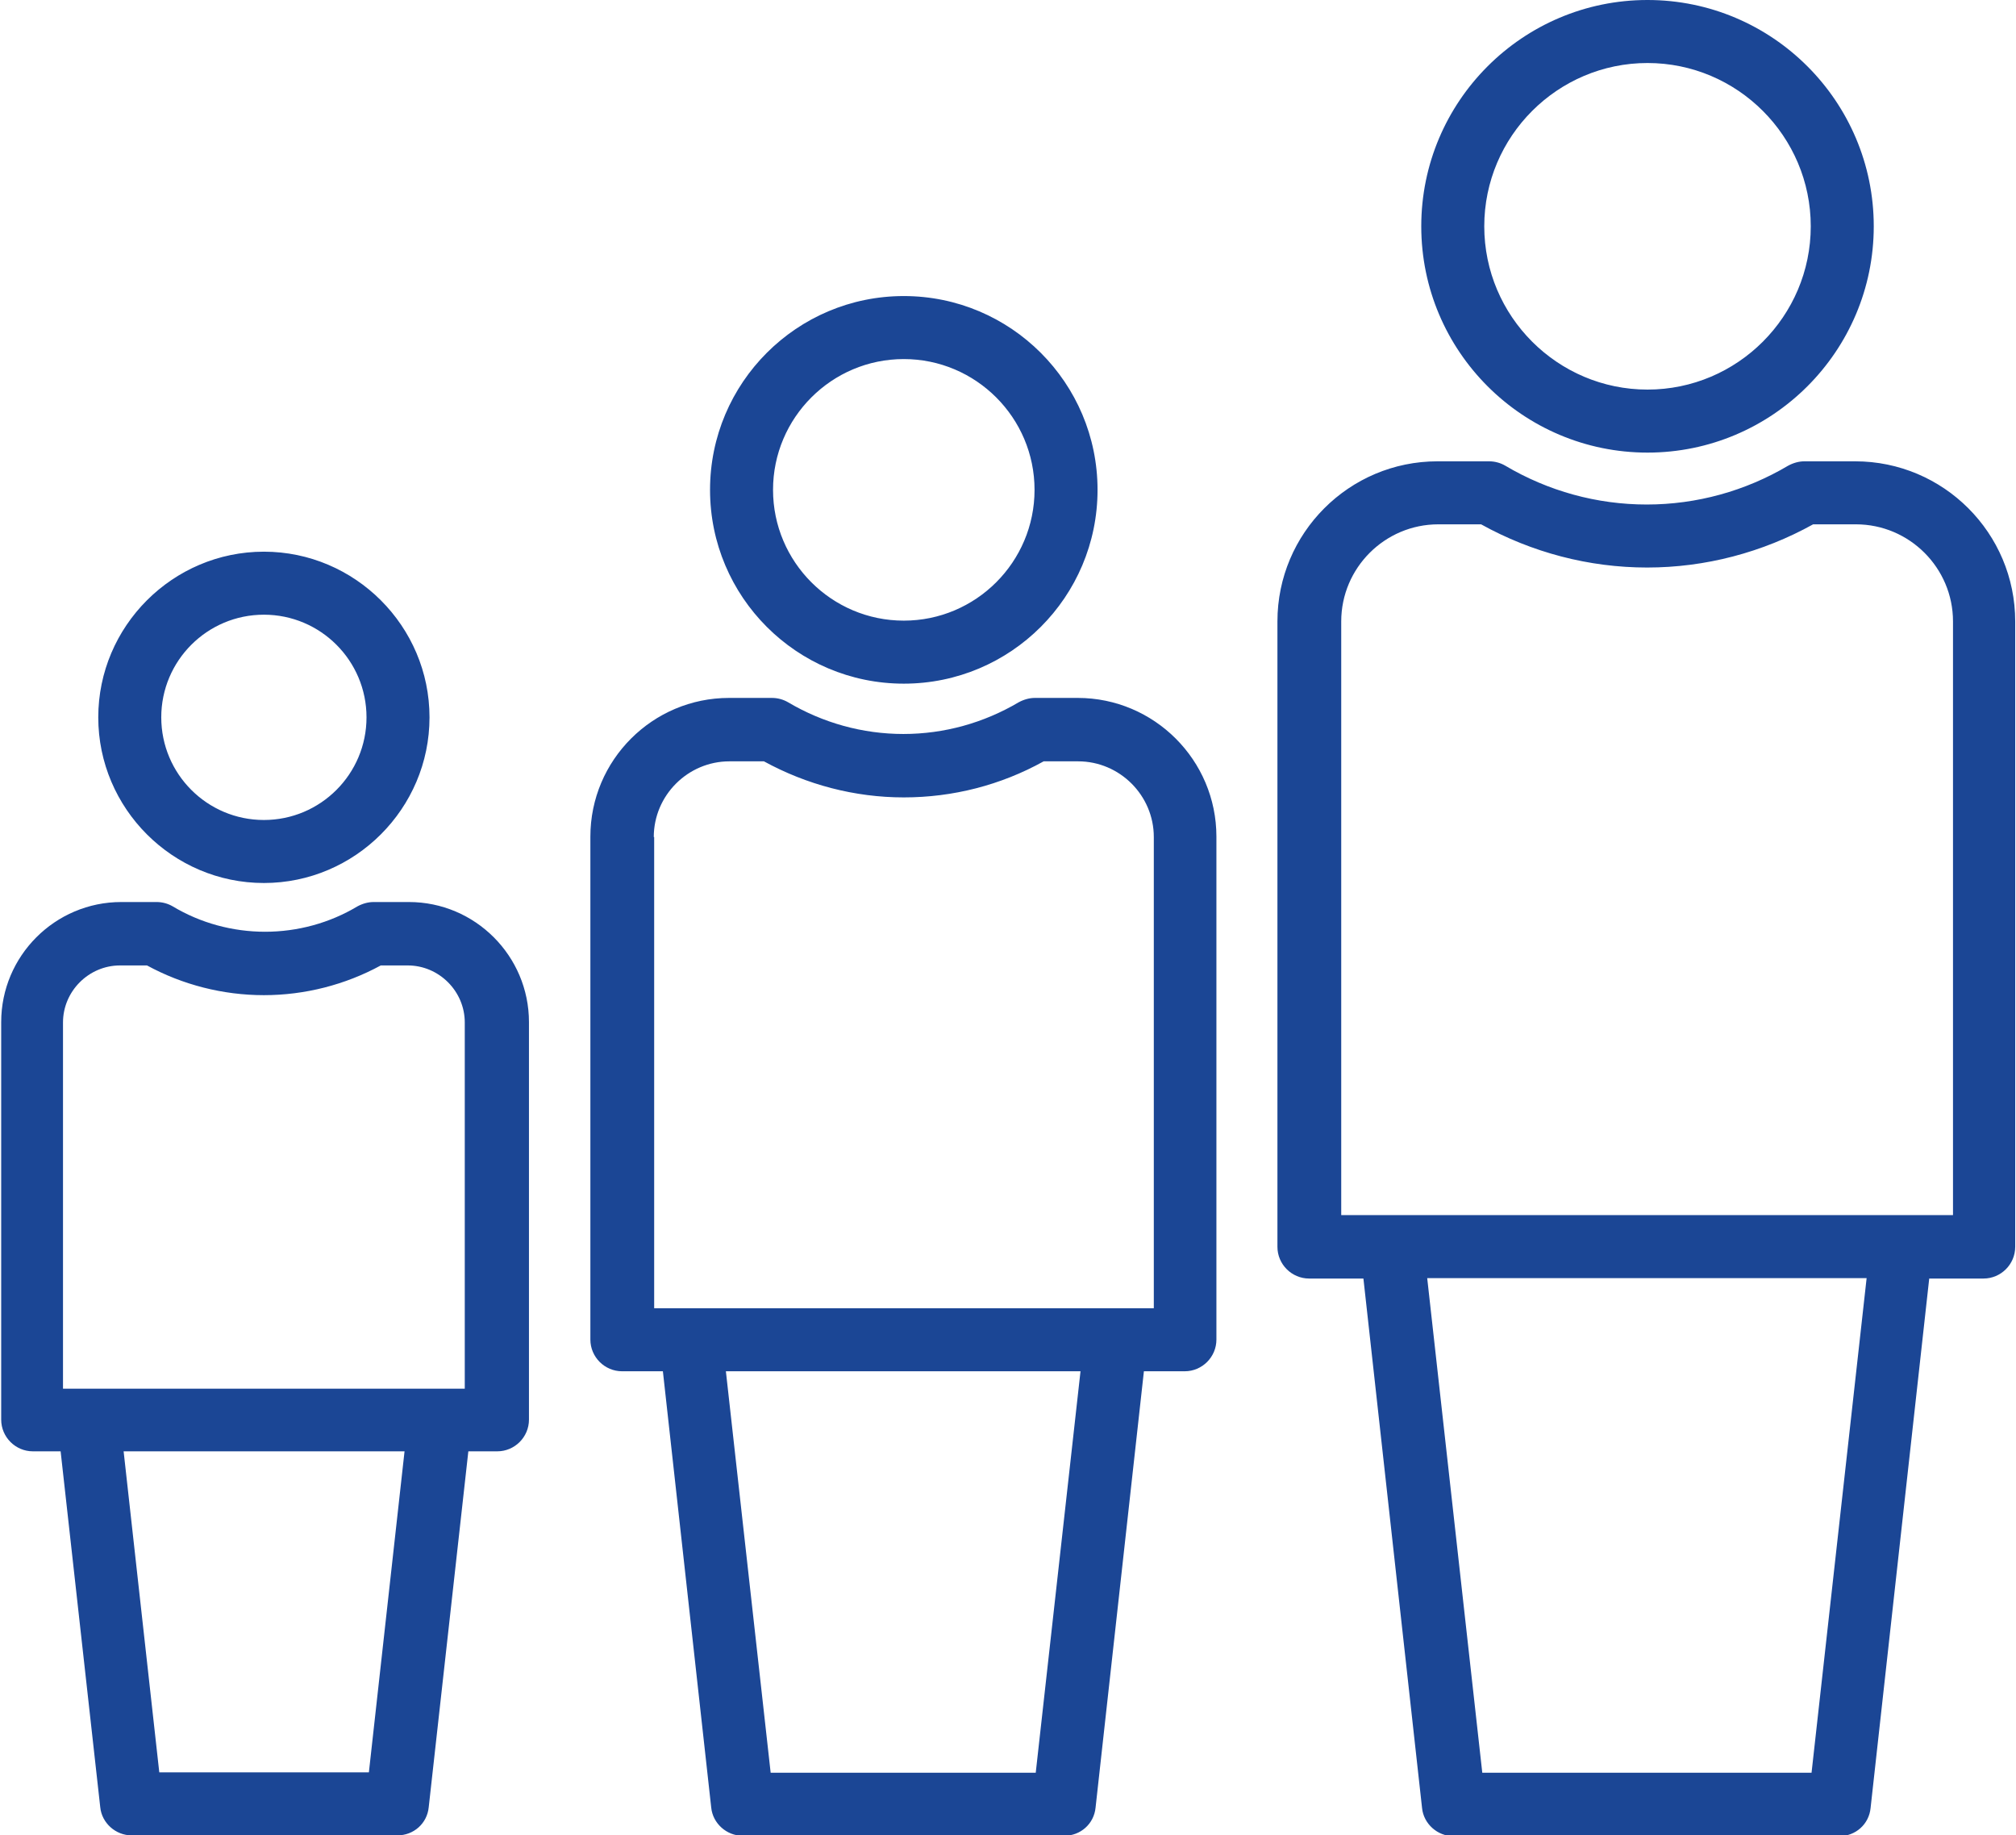
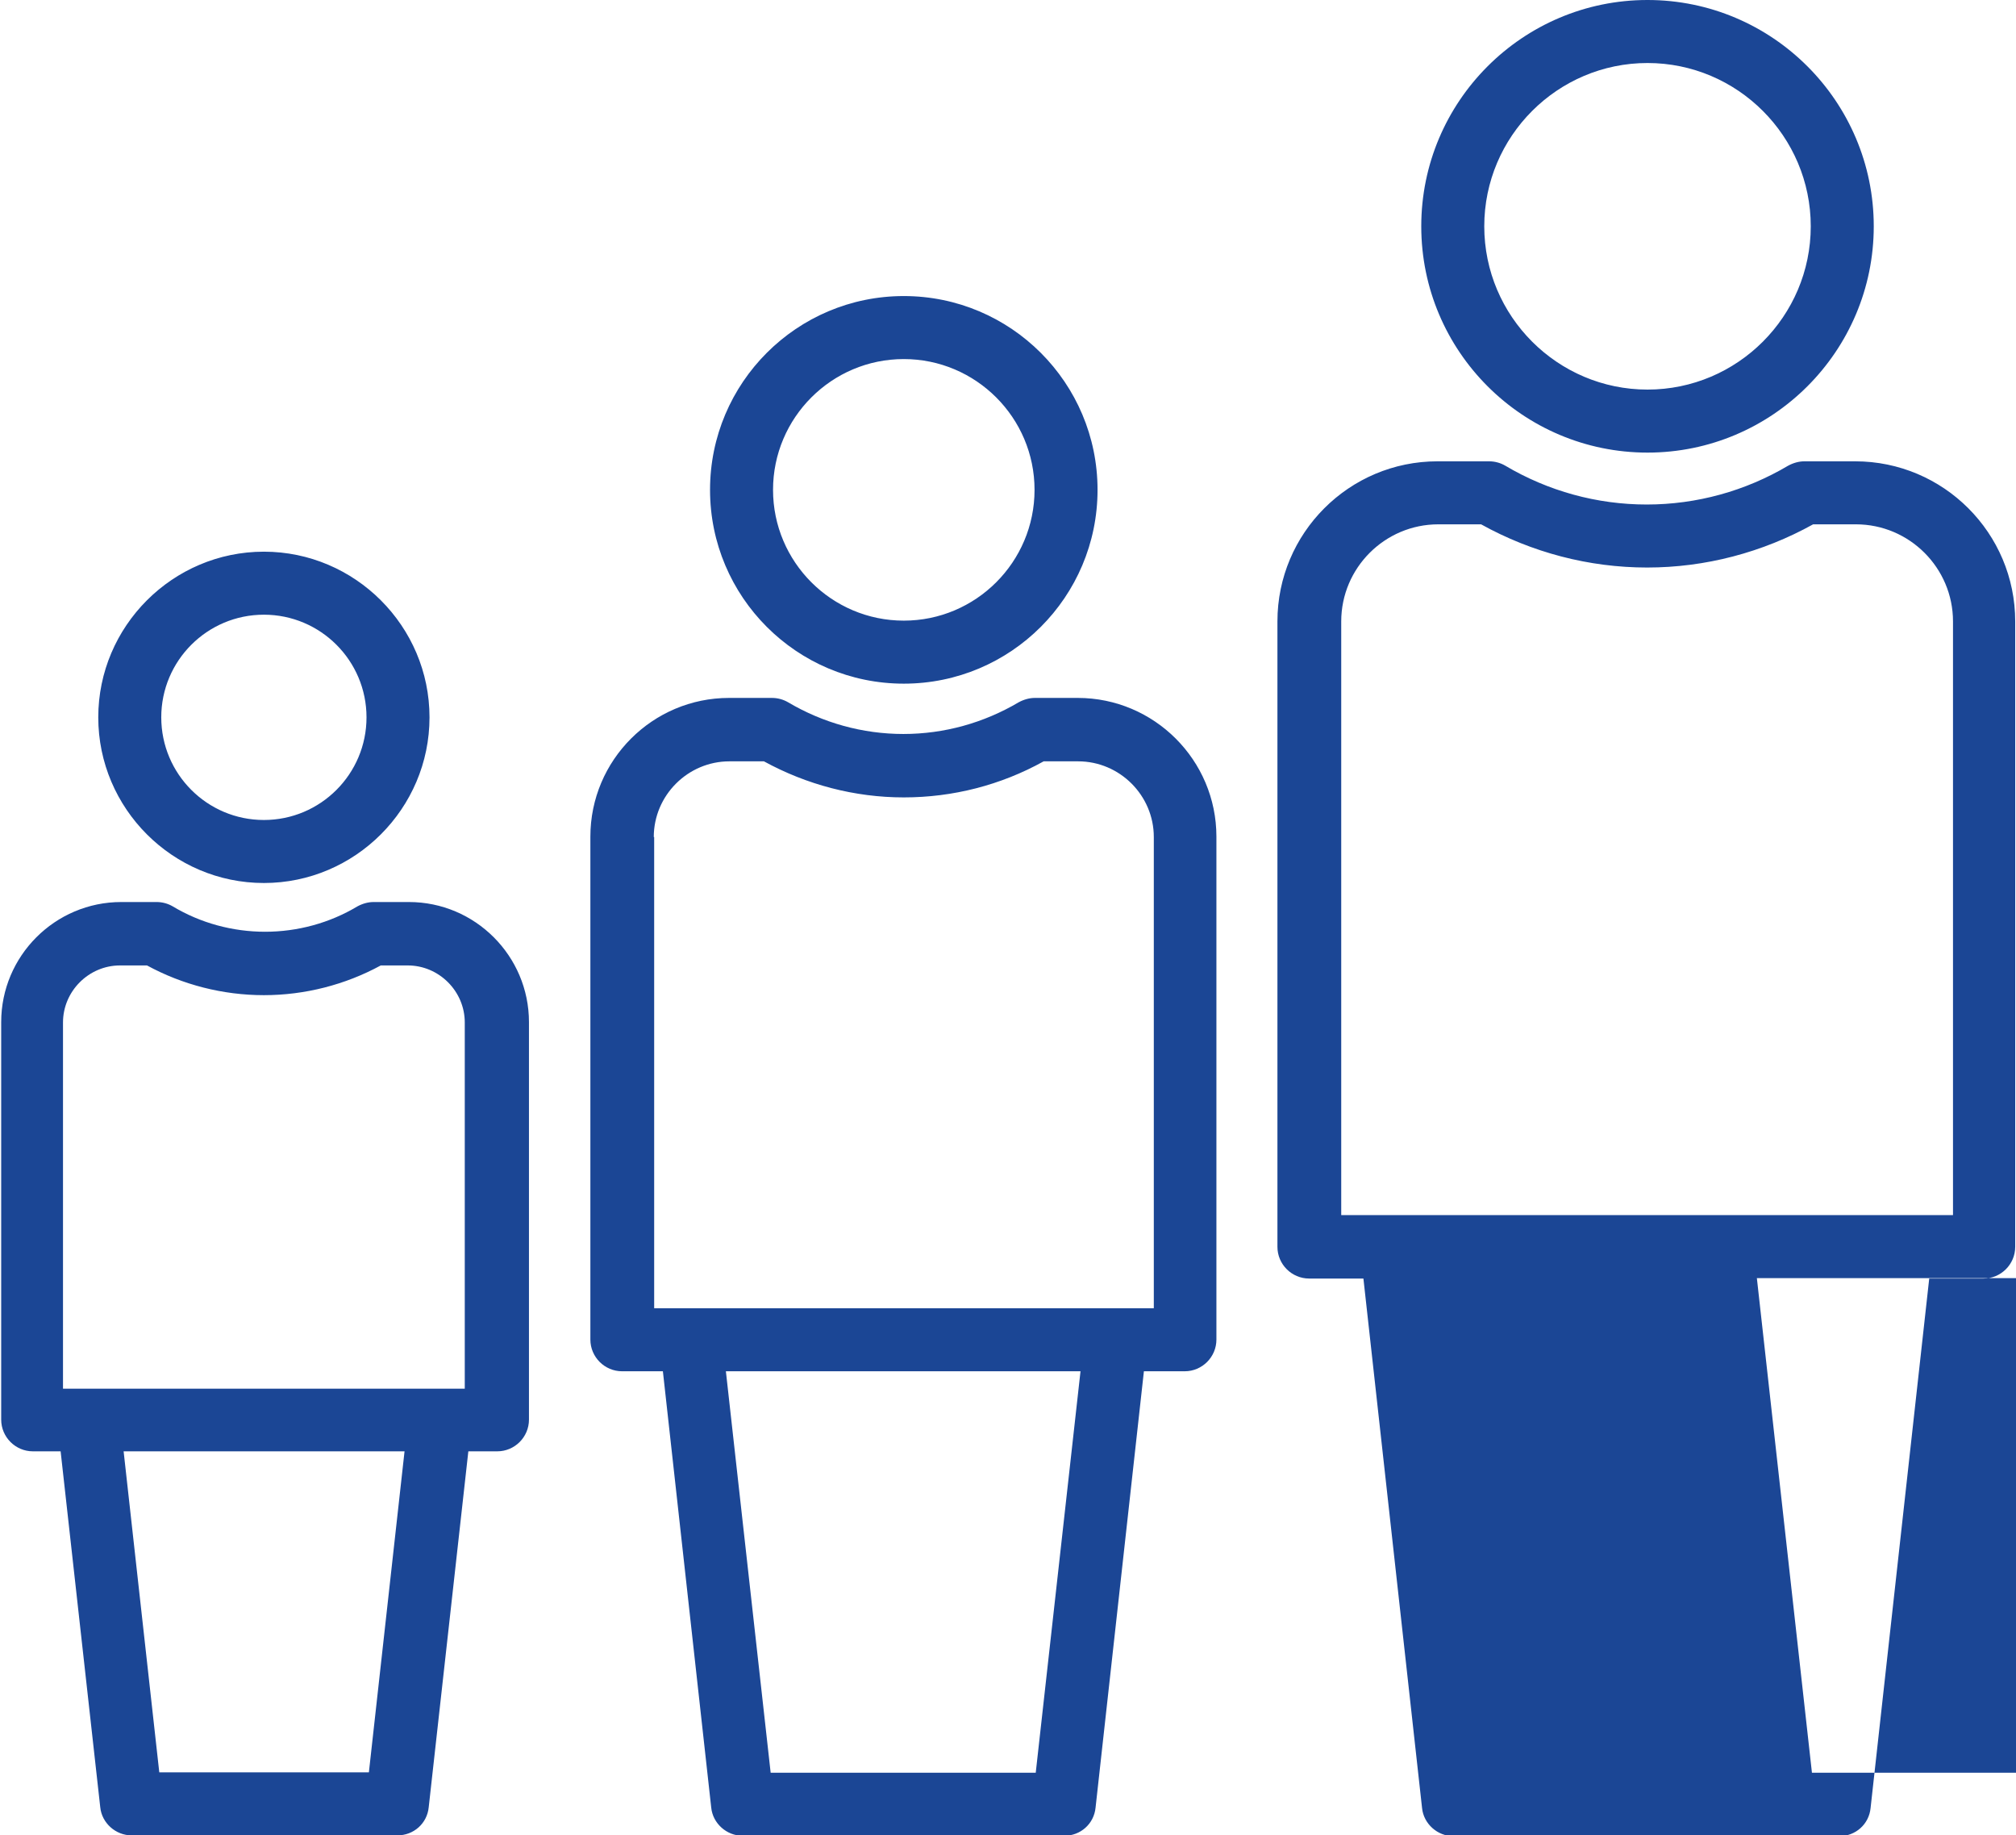
<svg xmlns="http://www.w3.org/2000/svg" viewBox="0 0 50.88 46.31" data-sanitized-data-name="Layer 2" data-name="Layer 2" id="Layer_2">
  <defs>
    <style>
      .cls-1 {
        fill: #1b4695;
        stroke-width: 0px;
      }
    </style>
  </defs>
  <g data-sanitized-data-name="Layer 1" data-name="Layer 1" id="Layer_1-2">
-     <path d="m.8,36.62h.73l1,8.98c.04.4.39.71.79.71h6.71c.41,0,.75-.3.79-.71l1-8.98h.73c.44,0,.8-.36.8-.8v-10.03c0-1.67-1.36-3.03-3.03-3.03h-.89c-.14,0-.28.04-.41.11-.7.42-1.51.64-2.33.64s-1.63-.22-2.33-.64c-.12-.07-.26-.11-.41-.11h-.89c-1.67,0-3.03,1.36-3.03,3.03v10.03c0,.44.36.8.8.8h0Zm8.51,8.1h-5.29l-.9-8.1h7.09l-.9,8.1ZM1.59,25.8c0-.79.65-1.44,1.44-1.44h.68c.9.49,1.92.75,2.95.75s2.05-.26,2.95-.75h.68c.79,0,1.44.65,1.44,1.44v9.24H1.59v-9.24Zm.89-7.7c0,2.3,1.88,4.18,4.18,4.18s4.18-1.88,4.18-4.18-1.88-4.18-4.18-4.18-4.18,1.88-4.18,4.18Zm6.77,0c0,1.43-1.16,2.59-2.59,2.59s-2.59-1.16-2.59-2.59,1.16-2.59,2.59-2.59,2.59,1.16,2.59,2.59Zm37.59-6.46h-1.3c-.14,0-.28.04-.41.11-1.08.64-2.31.98-3.57.98s-2.49-.34-3.57-.98c-.12-.07-.26-.11-.41-.11h-1.3c-2.23,0-4.04,1.81-4.04,4.04v15.78c0,.44.36.8.8.8h1.37l1.48,13.36c.04.4.39.71.79.71h9.74c.41,0,.75-.3.79-.71l1.48-13.36h1.37c.44,0,.8-.36.8-.8v-15.78c0-2.23-1.81-4.04-4.04-4.04h0Zm-1.11,33.09h-8.32l-1.39-12.48h11.09l-1.39,12.48Zm3.57-14.07h-15.45v-14.98c0-1.35,1.1-2.45,2.45-2.45h1.08c1.28.71,2.72,1.09,4.19,1.09s2.91-.38,4.19-1.09h1.08c1.35,0,2.45,1.1,2.45,2.45v14.98Zm-13.43-24.95c0,3.15,2.56,5.71,5.71,5.71s5.71-2.56,5.71-5.71-2.56-5.71-5.71-5.71-5.71,2.56-5.71,5.71Zm9.83,0c0,2.27-1.85,4.12-4.12,4.12s-4.12-1.85-4.12-4.12,1.85-4.12,4.12-4.12,4.12,1.85,4.12,4.12h0Zm-27.75,39.9c.04.4.39.71.79.71h8.12c.41,0,.75-.3.79-.71l1.22-11.01h1.03c.44,0,.8-.36.8-.8v-12.69c0-1.93-1.57-3.5-3.5-3.5h-1.08c-.14,0-.28.04-.41.11-.88.52-1.88.8-2.91.8s-2.03-.28-2.91-.8c-.12-.07-.26-.11-.41-.11h-1.08c-1.93,0-3.5,1.57-3.5,3.5v12.69c0,.44.36.8.8.8h1.03l1.22,11.01Zm8.2-.88h-6.7l-1.13-10.13h8.95l-1.13,10.13Zm-9.65-23.61c0-1.05.86-1.91,1.91-1.91h.87c1.08.59,2.29.91,3.53.91s2.45-.31,3.53-.91h.87c1.05,0,1.91.86,1.91,1.91v11.89h-12.61v-11.89Zm6.31-3.87c2.7,0,4.89-2.19,4.89-4.89s-2.19-4.89-4.89-4.89-4.89,2.19-4.89,4.89,2.19,4.89,4.89,4.89h0Zm0-8.19c1.82,0,3.3,1.48,3.3,3.3s-1.48,3.3-3.3,3.3-3.3-1.48-3.3-3.3,1.48-3.3,3.3-3.3h0Z" class="cls-1" />
+     <path d="m.8,36.62h.73l1,8.98c.04.4.39.71.79.71h6.71c.41,0,.75-.3.79-.71l1-8.98h.73c.44,0,.8-.36.8-.8v-10.03c0-1.67-1.36-3.03-3.03-3.03h-.89c-.14,0-.28.04-.41.11-.7.42-1.51.64-2.33.64s-1.63-.22-2.33-.64c-.12-.07-.26-.11-.41-.11h-.89c-1.67,0-3.03,1.36-3.03,3.03v10.03c0,.44.36.8.8.8h0Zm8.51,8.1h-5.29l-.9-8.1h7.09l-.9,8.1ZM1.59,25.8c0-.79.65-1.44,1.44-1.44h.68c.9.49,1.92.75,2.95.75s2.05-.26,2.95-.75h.68c.79,0,1.44.65,1.44,1.44v9.24H1.59v-9.24Zm.89-7.7c0,2.3,1.88,4.18,4.18,4.18s4.18-1.88,4.18-4.18-1.88-4.18-4.18-4.18-4.18,1.88-4.18,4.18Zm6.77,0c0,1.43-1.16,2.59-2.59,2.59s-2.59-1.16-2.59-2.59,1.16-2.59,2.59-2.59,2.59,1.16,2.59,2.59Zm37.59-6.46h-1.3c-.14,0-.28.04-.41.11-1.08.64-2.31.98-3.57.98s-2.49-.34-3.57-.98c-.12-.07-.26-.11-.41-.11h-1.3c-2.23,0-4.04,1.81-4.04,4.04v15.78c0,.44.36.8.8.8h1.37l1.48,13.36c.04.4.39.71.79.71h9.74c.41,0,.75-.3.79-.71l1.48-13.36h1.37c.44,0,.8-.36.8-.8v-15.78c0-2.23-1.81-4.04-4.04-4.04h0Zm-1.11,33.09l-1.39-12.48h11.09l-1.39,12.48Zm3.57-14.07h-15.45v-14.98c0-1.35,1.1-2.45,2.45-2.45h1.08c1.28.71,2.72,1.09,4.19,1.09s2.91-.38,4.19-1.09h1.08c1.35,0,2.45,1.1,2.45,2.45v14.98Zm-13.43-24.95c0,3.15,2.56,5.71,5.71,5.71s5.71-2.56,5.71-5.71-2.56-5.71-5.71-5.71-5.71,2.56-5.71,5.71Zm9.83,0c0,2.27-1.85,4.12-4.12,4.12s-4.12-1.85-4.12-4.12,1.85-4.12,4.12-4.12,4.12,1.85,4.12,4.12h0Zm-27.75,39.9c.04.4.39.71.79.71h8.12c.41,0,.75-.3.79-.71l1.22-11.01h1.03c.44,0,.8-.36.8-.8v-12.69c0-1.93-1.57-3.5-3.5-3.5h-1.08c-.14,0-.28.04-.41.11-.88.52-1.88.8-2.91.8s-2.03-.28-2.91-.8c-.12-.07-.26-.11-.41-.11h-1.08c-1.93,0-3.5,1.57-3.5,3.5v12.69c0,.44.36.8.8.8h1.03l1.22,11.01Zm8.2-.88h-6.7l-1.13-10.13h8.95l-1.13,10.13Zm-9.65-23.61c0-1.05.86-1.91,1.91-1.91h.87c1.08.59,2.29.91,3.53.91s2.45-.31,3.53-.91h.87c1.05,0,1.91.86,1.91,1.91v11.89h-12.61v-11.89Zm6.31-3.87c2.7,0,4.89-2.19,4.89-4.89s-2.19-4.89-4.89-4.89-4.89,2.19-4.89,4.89,2.19,4.89,4.89,4.89h0Zm0-8.19c1.82,0,3.3,1.48,3.3,3.3s-1.48,3.3-3.3,3.3-3.3-1.48-3.3-3.3,1.48-3.3,3.3-3.3h0Z" class="cls-1" />
  </g>
</svg>